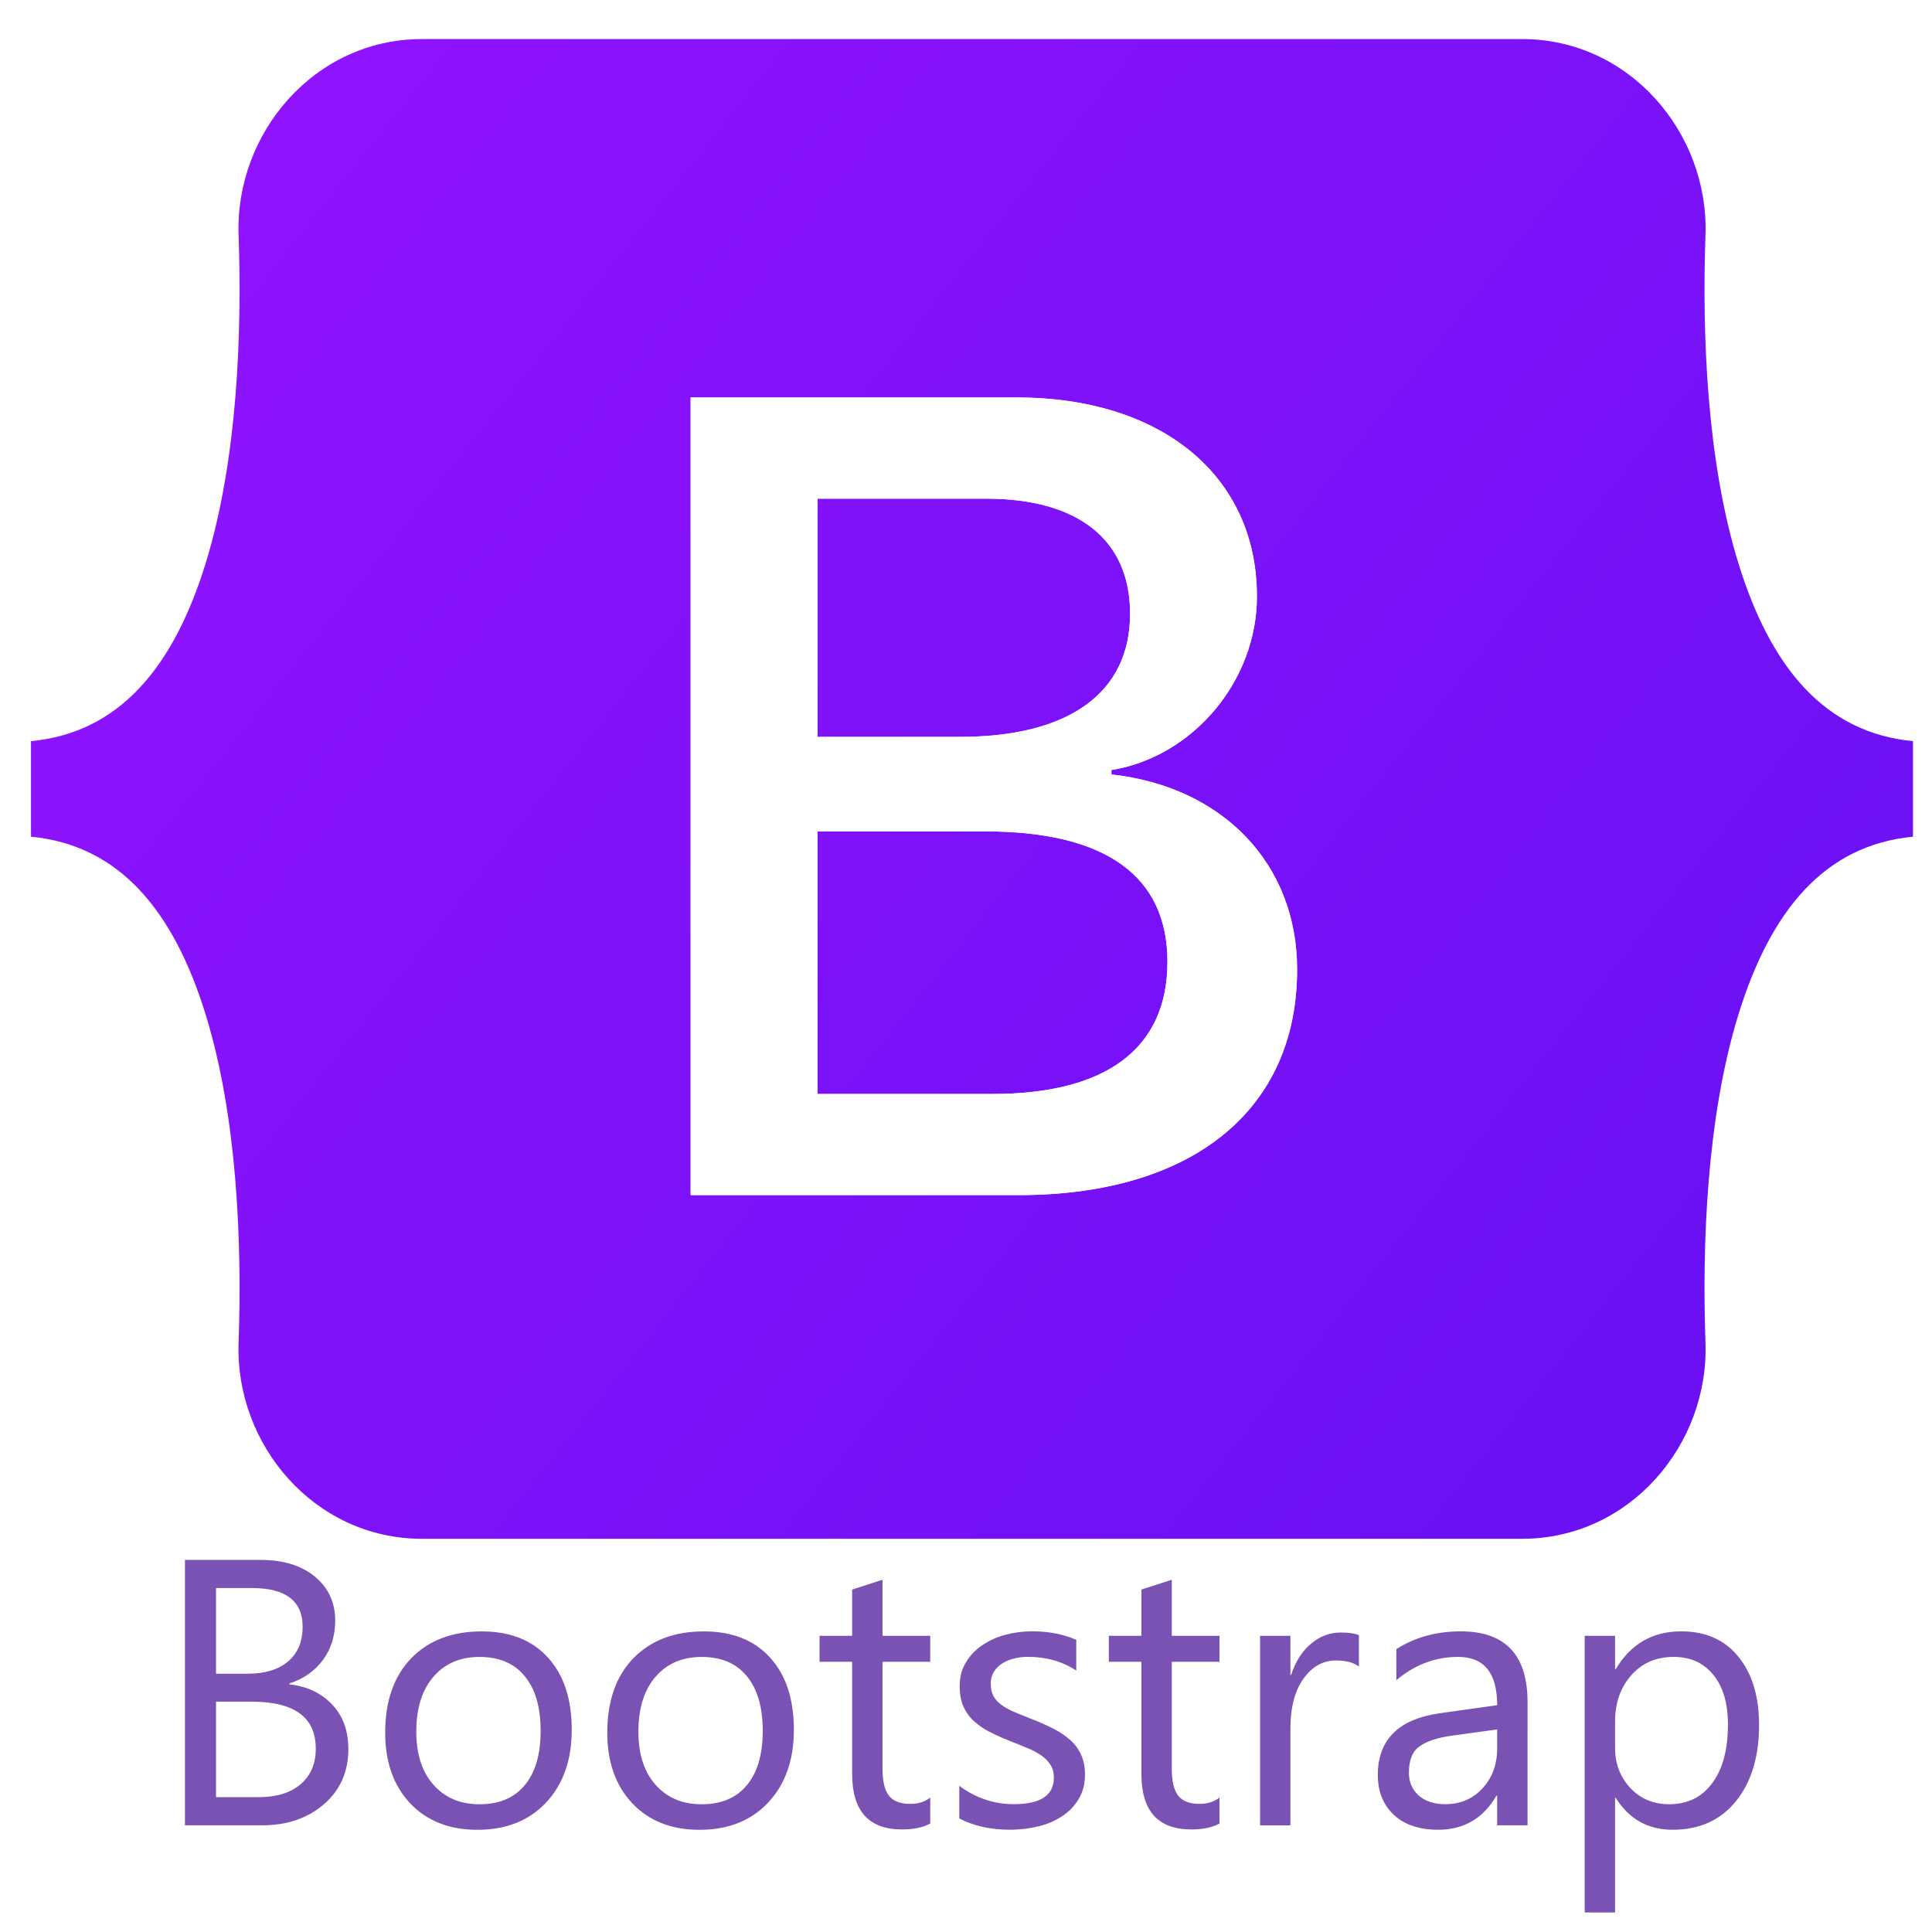
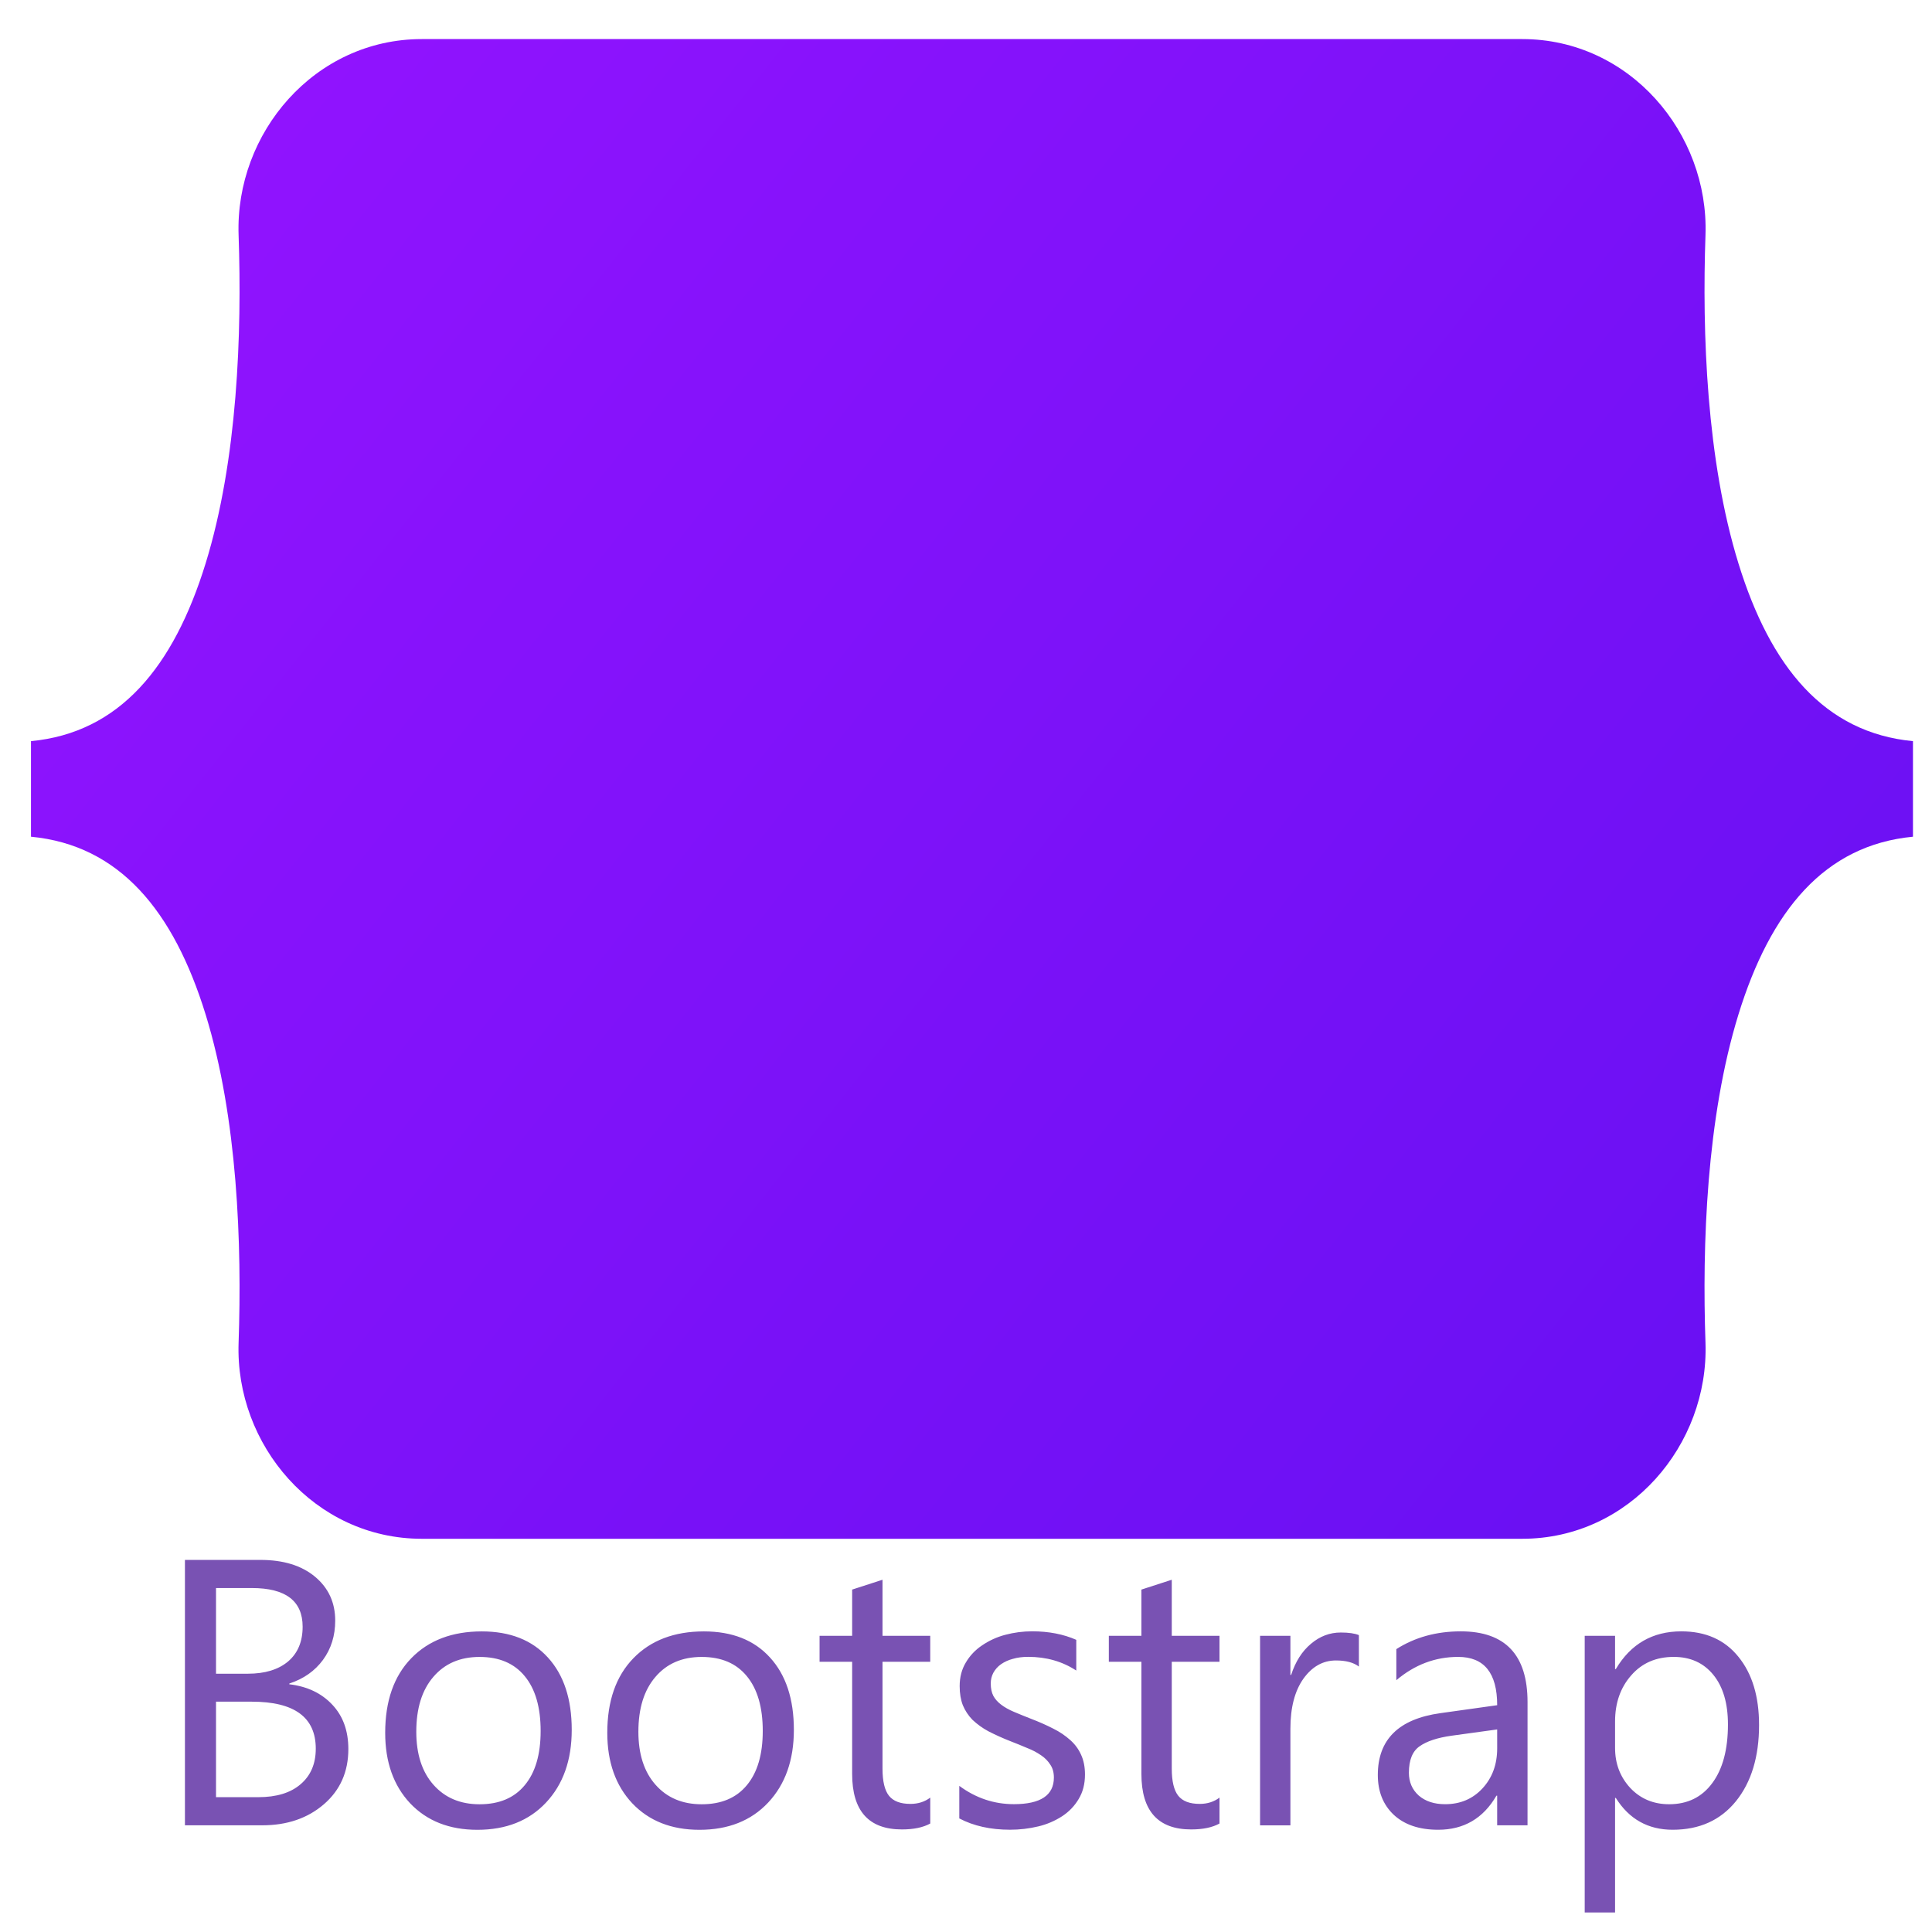
<svg xmlns="http://www.w3.org/2000/svg" width="115" height="115" viewBox="0 0 115 115" fill="none">
  <path d="M14.202 13.992C13.991 7.923 18.719 2.326 25.111 2.326H90.608C97 2.326 101.728 7.923 101.517 13.992C101.314 19.823 101.578 27.375 103.478 33.533C105.385 39.71 108.6 43.614 113.867 44.116V49.804C108.6 50.306 105.385 54.21 103.478 60.388C101.578 66.546 101.314 74.098 101.517 79.928C101.728 85.998 97 91.594 90.608 91.594H25.111C18.719 91.594 13.991 85.997 14.202 79.928C14.405 74.098 14.142 66.546 12.24 60.388C10.334 54.211 7.11 50.307 1.844 49.804V44.116C7.11 43.615 10.334 39.71 12.24 33.533C14.142 27.375 14.404 19.823 14.202 13.992Z" fill="url(#paint0_linear_972_1000)" />
  <g filter="url(#filter0_d_972_1000)">
-     <path d="M60.627 71.015C70.975 71.015 77.21 65.948 77.21 57.591C77.21 51.274 72.761 46.7 66.155 45.976V45.713C71.008 44.924 74.817 40.416 74.817 35.382C74.817 28.209 69.154 23.537 60.525 23.537H41.109V71.015H60.627ZM48.66 29.559H58.706C64.165 29.559 67.267 31.993 67.267 36.402C67.267 41.106 63.66 43.739 57.121 43.739H48.66V29.559ZM48.66 64.994V49.365H58.638C65.783 49.365 69.491 51.997 69.491 57.13C69.491 62.262 65.885 64.994 59.076 64.994H48.66Z" fill="url(#paint1_linear_972_1000)" />
-     <path d="M60.627 71.015C70.975 71.015 77.21 65.948 77.21 57.591C77.21 51.274 72.761 46.7 66.155 45.976V45.713C71.008 44.924 74.817 40.416 74.817 35.382C74.817 28.209 69.154 23.537 60.525 23.537H41.109V71.015H60.627ZM48.66 29.559H58.706C64.165 29.559 67.267 31.993 67.267 36.402C67.267 41.106 63.66 43.739 57.121 43.739H48.66V29.559ZM48.66 64.994V49.365H58.638C65.783 49.365 69.491 51.997 69.491 57.13C69.491 62.262 65.885 64.994 59.076 64.994H48.66Z" fill="white" />
-   </g>
+     </g>
  <path d="M11.008 108.649V92.852H15.503C16.868 92.852 17.952 93.186 18.753 93.854C19.553 94.522 19.953 95.392 19.953 96.465C19.953 97.361 19.711 98.14 19.227 98.801C18.741 99.462 18.073 99.932 17.221 100.211V100.255C18.286 100.38 19.138 100.784 19.777 101.467C20.416 102.142 20.735 103.024 20.735 104.111C20.735 105.462 20.251 106.556 19.282 107.394C18.312 108.231 17.089 108.649 15.612 108.649H11.008ZM12.858 94.526V99.626H14.754C15.767 99.626 16.564 99.384 17.144 98.9C17.724 98.407 18.014 97.716 18.014 96.828C18.014 95.293 17.004 94.526 14.985 94.526H12.858ZM12.858 101.29V106.975H15.37C16.457 106.975 17.298 106.718 17.893 106.204C18.495 105.69 18.796 104.985 18.796 104.089C18.796 102.223 17.526 101.29 14.985 101.29H12.858ZM28.414 108.917C26.747 108.917 25.414 108.391 24.415 107.341C23.424 106.284 22.928 104.885 22.928 103.144C22.928 101.25 23.446 99.77 24.481 98.704C25.517 97.639 26.916 97.107 28.679 97.107C30.36 97.107 31.671 97.625 32.612 98.66C33.559 99.696 34.032 101.131 34.032 102.967C34.032 104.767 33.522 106.21 32.5 107.298C31.487 108.377 30.125 108.917 28.414 108.917ZM28.546 98.627C27.386 98.627 26.468 99.024 25.792 99.817C25.116 100.603 24.779 101.69 24.779 103.078C24.779 104.415 25.12 105.469 25.803 106.239C26.486 107.011 27.4 107.397 28.546 107.397C29.714 107.397 30.61 107.019 31.235 106.262C31.866 105.505 32.181 104.429 32.181 103.034C32.181 101.624 31.866 100.537 31.235 99.773C30.61 99.009 29.714 98.627 28.546 98.627ZM41.635 108.917C39.967 108.917 38.634 108.391 37.636 107.341C36.644 106.284 36.148 104.885 36.148 103.144C36.148 101.25 36.666 99.77 37.702 98.704C38.738 97.639 40.137 97.107 41.899 97.107C43.581 97.107 44.892 97.625 45.832 98.66C46.78 99.696 47.254 101.131 47.254 102.967C47.254 104.767 46.743 106.21 45.722 107.298C44.708 108.377 43.346 108.917 41.635 108.917ZM41.766 98.627C40.606 98.627 39.688 99.024 39.013 99.817C38.337 100.603 37.999 101.69 37.999 103.078C37.999 104.415 38.34 105.469 39.023 106.239C39.706 107.011 40.62 107.397 41.766 107.397C42.934 107.397 43.831 107.019 44.455 106.262C45.086 105.505 45.402 104.429 45.402 103.034C45.402 101.624 45.086 100.537 44.455 99.773C43.831 99.009 42.935 98.627 41.766 98.627ZM55.372 108.543C54.946 108.778 54.384 108.895 53.686 108.895C51.71 108.895 50.723 107.794 50.723 105.59V98.914H48.784V97.371H50.723V94.618L52.53 94.033V97.371H55.371V98.914H52.53V105.27C52.53 106.027 52.658 106.567 52.915 106.89C53.172 107.213 53.597 107.375 54.192 107.375C54.648 107.375 55.041 107.25 55.372 107.001V108.543ZM57.101 108.24V106.301C58.085 107.028 59.168 107.391 60.351 107.391C61.938 107.391 62.731 106.863 62.731 105.806C62.731 105.504 62.661 105.251 62.522 105.045C62.38 104.821 62.192 104.629 61.97 104.483C61.717 104.308 61.443 104.164 61.155 104.054C60.824 103.912 60.489 103.776 60.153 103.646C59.702 103.47 59.261 103.272 58.831 103.051C58.486 102.866 58.168 102.636 57.883 102.368C57.639 102.117 57.444 101.822 57.31 101.498C57.186 101.175 57.123 100.797 57.123 100.363C57.123 99.835 57.245 99.368 57.487 98.964C57.727 98.553 58.059 98.203 58.456 97.94C58.876 97.653 59.342 97.44 59.834 97.311C60.358 97.171 60.899 97.101 61.442 97.102C62.419 97.102 63.293 97.271 64.064 97.609V99.438C63.234 98.894 62.279 98.622 61.199 98.622C60.861 98.622 60.556 98.662 60.285 98.743C60.033 98.808 59.794 98.916 59.58 99.064C59.393 99.196 59.239 99.369 59.128 99.57C59.024 99.766 58.971 99.986 58.974 100.209C58.974 100.502 59.026 100.748 59.128 100.946C59.237 101.145 59.395 101.322 59.602 101.475C59.807 101.63 60.057 101.769 60.351 101.894C60.645 102.019 60.979 102.155 61.354 102.302C61.853 102.493 62.301 102.691 62.698 102.897C63.066 103.077 63.407 103.307 63.711 103.58C63.99 103.829 64.203 104.119 64.35 104.45C64.504 104.78 64.582 105.173 64.582 105.628C64.582 106.187 64.457 106.671 64.207 107.083C63.964 107.494 63.637 107.836 63.226 108.107C62.791 108.389 62.31 108.594 61.806 108.714C61.253 108.847 60.687 108.913 60.12 108.912C58.959 108.912 57.954 108.688 57.101 108.24ZM72.589 108.543C72.164 108.778 71.602 108.895 70.904 108.895C68.929 108.895 67.941 107.794 67.941 105.59V98.914H66.002V97.371H67.941V94.618L69.748 94.033V97.371H72.589V98.914H69.748V105.27C69.748 106.027 69.877 106.567 70.134 106.89C70.39 107.213 70.816 107.375 71.411 107.375C71.866 107.375 72.259 107.25 72.59 107.001L72.589 108.543ZM80.886 99.2C80.57 98.958 80.115 98.837 79.52 98.837C78.748 98.837 78.102 99.2 77.581 99.927C77.067 100.654 76.81 101.646 76.81 102.901V108.652H75.004V97.371H76.81V99.696H76.854C77.112 98.903 77.505 98.286 78.033 97.845C78.561 97.397 79.153 97.173 79.807 97.173C80.276 97.173 80.636 97.225 80.886 97.328V99.2ZM90.924 108.649H89.117V106.886H89.073C88.288 108.238 87.132 108.914 85.605 108.914C84.481 108.914 83.599 108.617 82.96 108.022C82.329 107.427 82.013 106.637 82.013 105.653C82.013 103.545 83.254 102.319 85.736 101.974L89.118 101.5C89.118 99.583 88.343 98.625 86.794 98.625C85.435 98.625 84.209 99.087 83.115 100.012V98.162C84.223 97.457 85.501 97.104 86.949 97.104C89.6 97.104 90.925 98.507 90.925 101.312L90.924 108.649ZM89.117 102.943L86.397 103.317C85.559 103.435 84.928 103.644 84.501 103.945C84.076 104.239 83.863 104.764 83.863 105.521C83.863 106.072 84.058 106.524 84.447 106.876C84.844 107.221 85.369 107.393 86.022 107.393C86.919 107.393 87.657 107.081 88.237 106.458C88.824 105.826 89.118 105.029 89.118 104.066L89.117 102.943ZM96.179 107.02H96.135V113.839H94.328V97.369H96.135V99.351H96.179C97.068 97.853 98.368 97.104 100.079 97.104C101.534 97.104 102.669 97.611 103.483 98.625C104.298 99.63 104.706 100.982 104.706 102.679C104.706 104.566 104.247 106.079 103.329 107.217C102.411 108.348 101.155 108.914 99.562 108.914C98.1 108.914 96.972 108.283 96.179 107.02ZM96.135 102.469V104.046C96.135 104.978 96.436 105.771 97.039 106.425C97.648 107.071 98.419 107.395 99.352 107.395C100.446 107.395 101.302 106.976 101.919 106.139C102.543 105.302 102.854 104.137 102.854 102.646C102.854 101.39 102.565 100.406 101.985 99.693C101.405 98.981 100.619 98.625 99.628 98.625C98.577 98.625 97.732 98.992 97.094 99.726C96.454 100.454 96.135 101.368 96.135 102.469Z" fill="#7952B3" />
  <defs>
    <filter id="filter0_d_972_1000" x="40.618" y="23.169" width="37.084" height="48.459" filterUnits="userSpaceOnUse" color-interpolation-filters="sRGB">
      <feFlood flood-opacity="0" result="BackgroundImageFix" />
      <feColorMatrix in="SourceAlpha" type="matrix" values="0 0 0 0 0 0 0 0 0 0 0 0 0 0 0 0 0 0 127 0" result="hardAlpha" />
      <feOffset dy="0.123" />
      <feGaussianBlur stdDeviation="0.246" />
      <feColorMatrix type="matrix" values="0 0 0 0 0 0 0 0 0 0 0 0 0 0 0 0 0 0 0.15 0" />
      <feBlend mode="normal" in2="BackgroundImageFix" result="effect1_dropShadow_972_1000" />
      <feBlend mode="normal" in="SourceGraphic" in2="effect1_dropShadow_972_1000" result="shape" />
    </filter>
    <linearGradient id="paint0_linear_972_1000" x1="18.49" y1="4.689" x2="116.377" y2="82.392" gradientUnits="userSpaceOnUse">
      <stop stop-color="#9013FE" />
      <stop offset="1" stop-color="#6610F2" />
    </linearGradient>
    <linearGradient id="paint1_linear_972_1000" x1="44.526" y1="26.661" x2="66.405" y2="63.665" gradientUnits="userSpaceOnUse">
      <stop stop-color="white" />
      <stop offset="1" stop-color="#F1E5FC" />
    </linearGradient>
  </defs>
</svg>